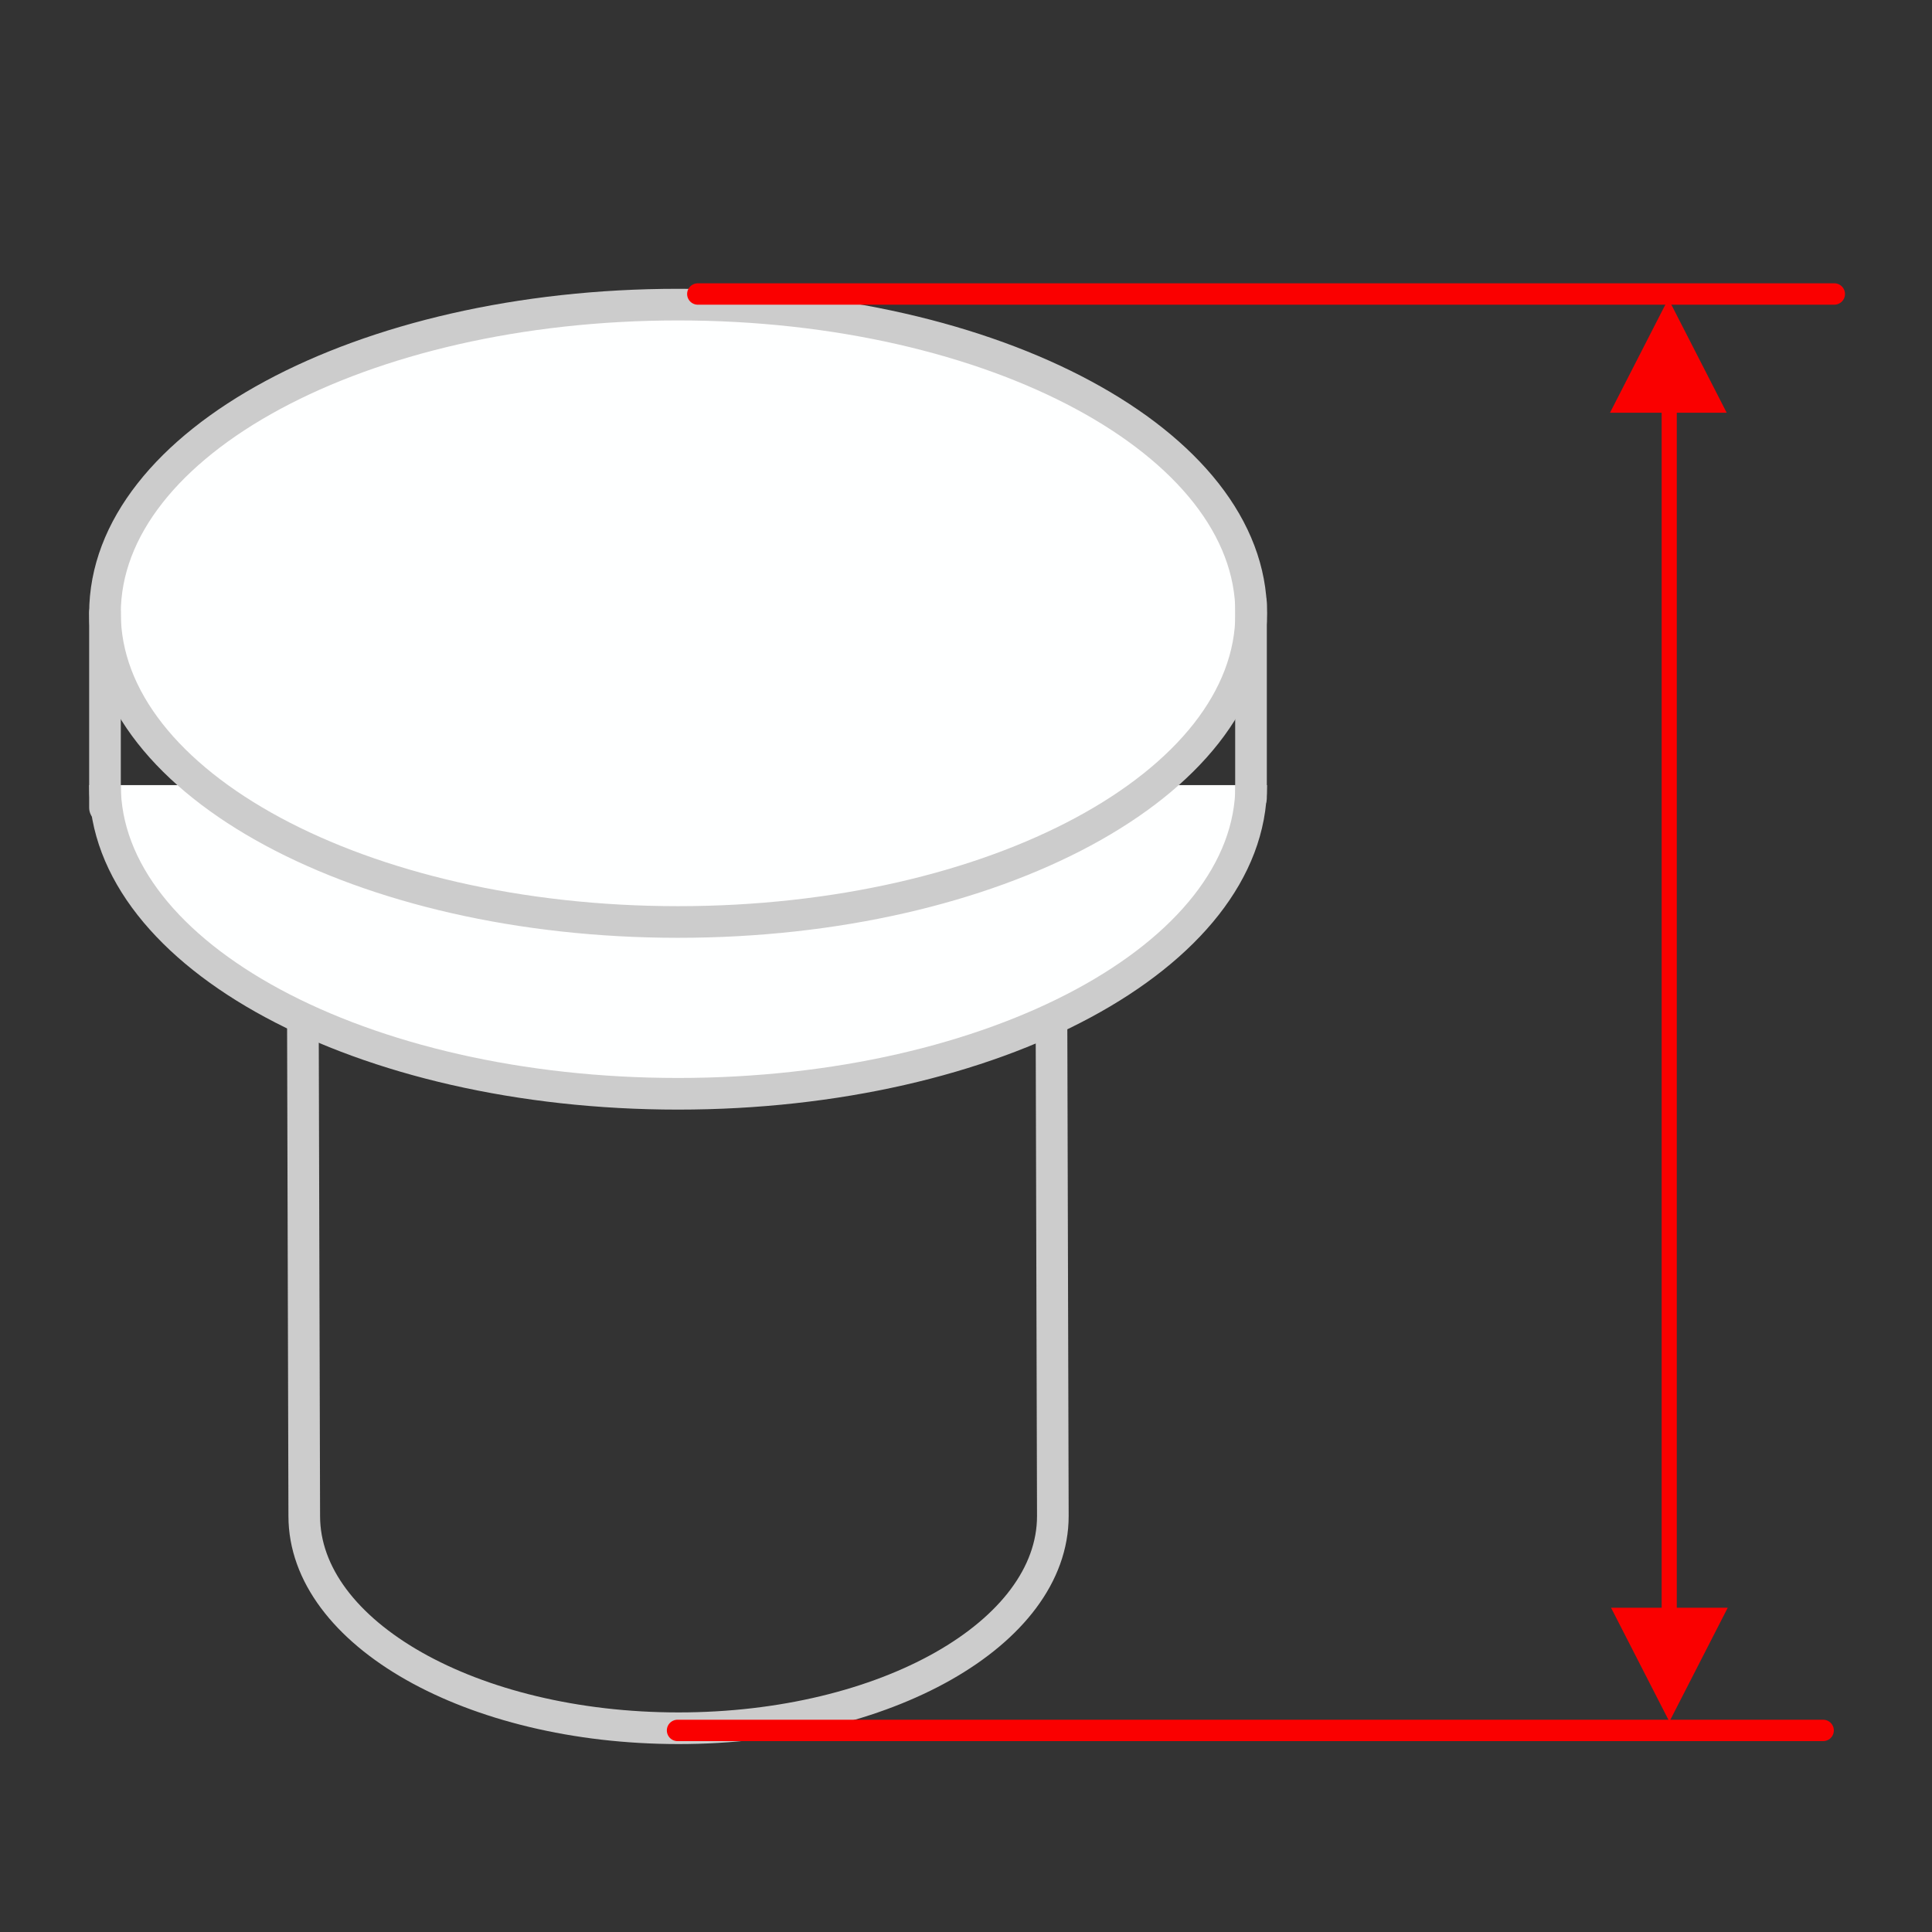
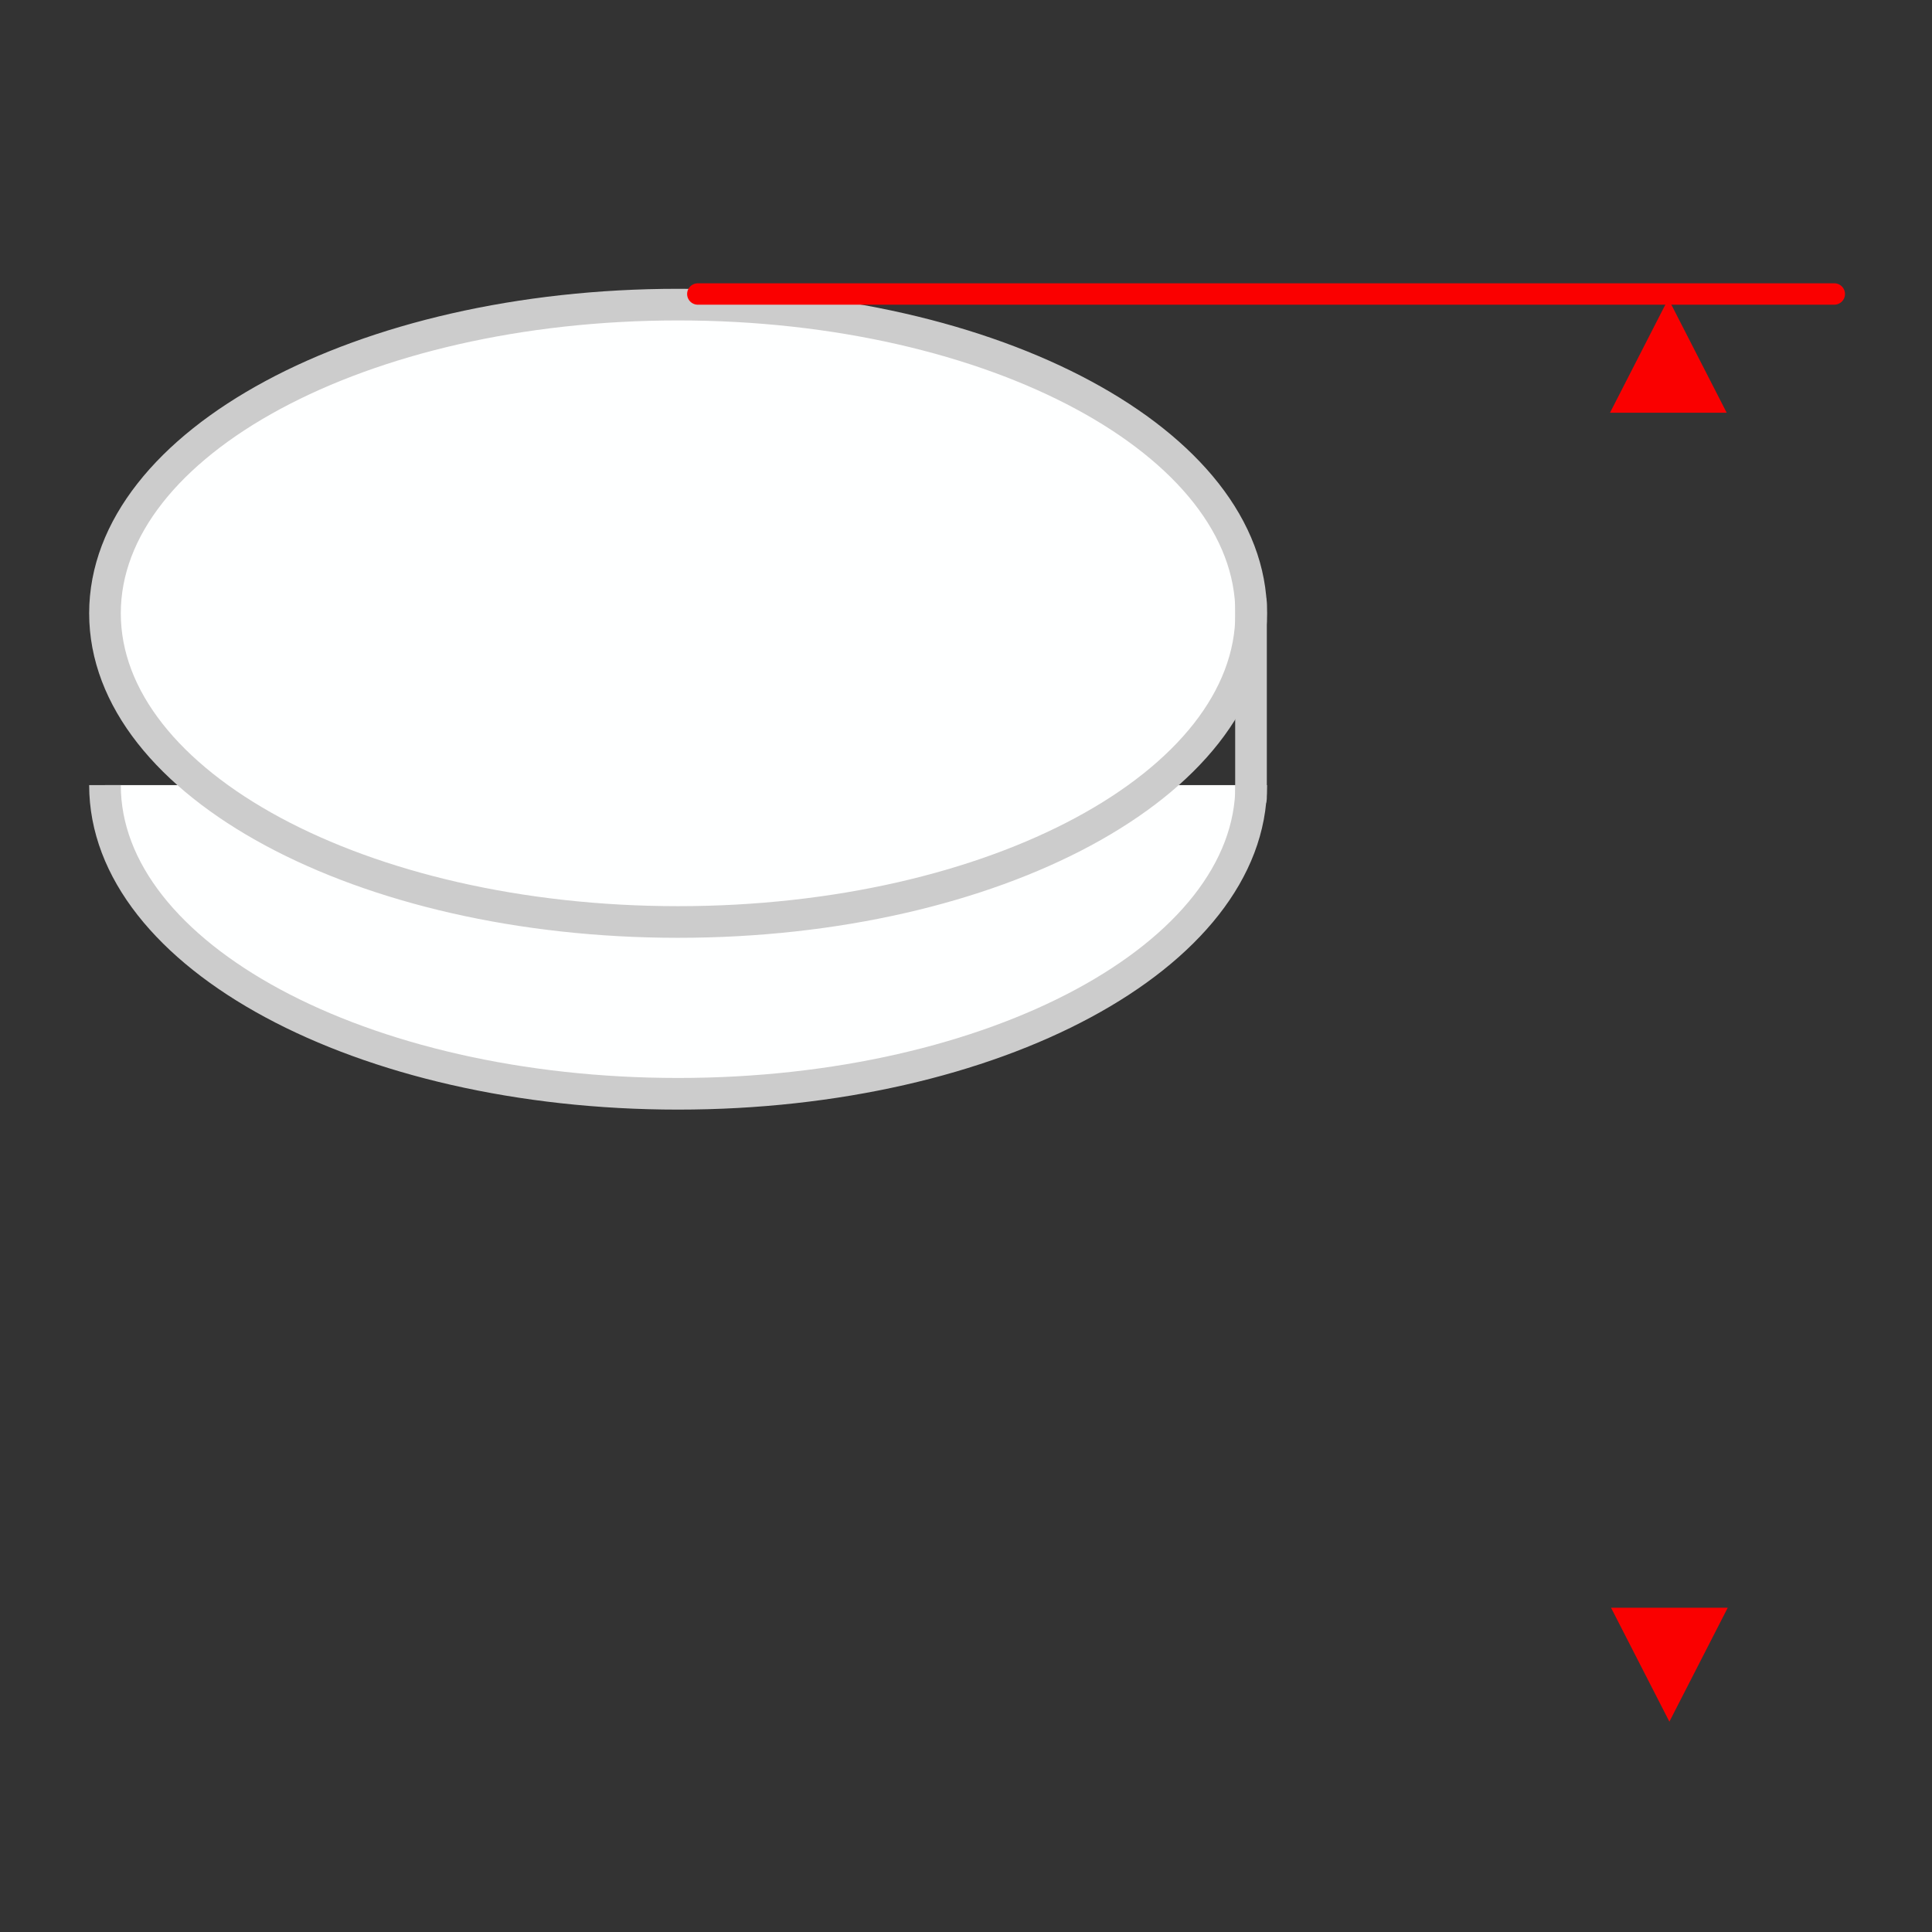
<svg xmlns="http://www.w3.org/2000/svg" version="1.1" id="Layer_1" x="0px" y="0px" width="512px" height="512px" viewBox="0 0 512 512" enable-background="new 0 0 512 512" xml:space="preserve">
  <rect x="0" y="0" width="512" height="512" fill="#333333" stroke="none" />
-   <path fill="none" stroke="#CCCCCC" stroke-width="8.384" stroke-linecap="round" stroke-linejoin="round" stroke-miterlimit="10" d="  M279.014,401.76c0,31.061-44.41,56.242-99.192,56.242c-54.783,0-99.192-25.182-99.192-56.242l-0.426-155.127  c0-31.062,44.41-56.245,99.192-56.245c54.782,0,99.192,25.183,99.192,56.245L279.014,401.76z" />
  <path fill="none" stroke="#000000" stroke-width="6.529" stroke-miterlimit="10" d="M278.588,246.633  c0,20.809-44.41,37.676-99.192,37.676c-54.783,0-99.192-16.867-99.192-37.676" />
  <g>
    <g>
      <path fill="#FEFFFF" stroke="#CCCCCC" stroke-width="8.384" stroke-miterlimit="10" d="M331.58,208.065    c0,45.177-68,81.8-151.879,81.8c-83.88,0-151.881-36.623-151.881-81.8" />
      <path fill="#FEFFFF" stroke="#CCCCCC" stroke-width="8.384" stroke-miterlimit="10" d="M331.582,162.534    c0,45.176-68,81.802-151.879,81.802c-83.882,0-151.883-36.626-151.883-81.802c0-45.185,68.001-81.808,151.883-81.808    C263.582,80.727,331.582,117.35,331.582,162.534z" />
    </g>
-     <line fill="none" stroke="#CCCCCC" stroke-width="8.384" stroke-linecap="round" stroke-linejoin="round" stroke-miterlimit="10" x1="27.822" y1="162.304" x2="27.822" y2="214.053" />
    <line fill="none" stroke="#CCCCCC" stroke-width="8.384" stroke-linecap="round" stroke-linejoin="round" stroke-miterlimit="10" x1="331.529" y1="159.71" x2="331.529" y2="211.46" />
  </g>
-   <line stroke="#FA0000" stroke-width="4.01" stroke-miterlimit="10" x1="442.36" y1="431.698" x2="442.36" y2="97.997" />
  <line stroke="#FA0000" stroke-width="5.671" stroke-linecap="round" stroke-miterlimit="10" x1="486.108" y1="77.912" x2="184.929" y2="77.912" />
-   <line stroke="#FA0000" stroke-width="5.671" stroke-linecap="round" stroke-miterlimit="10" x1="483.15" y1="458.58" x2="179.555" y2="458.58" />
  <polygon fill="#FA0000" points="426.663,109.379 442.128,79.18 457.593,109.381 " />
  <polygon fill="#FA0000" points="457.868,426.063 442.405,456.262 426.94,426.062 " />
</svg>